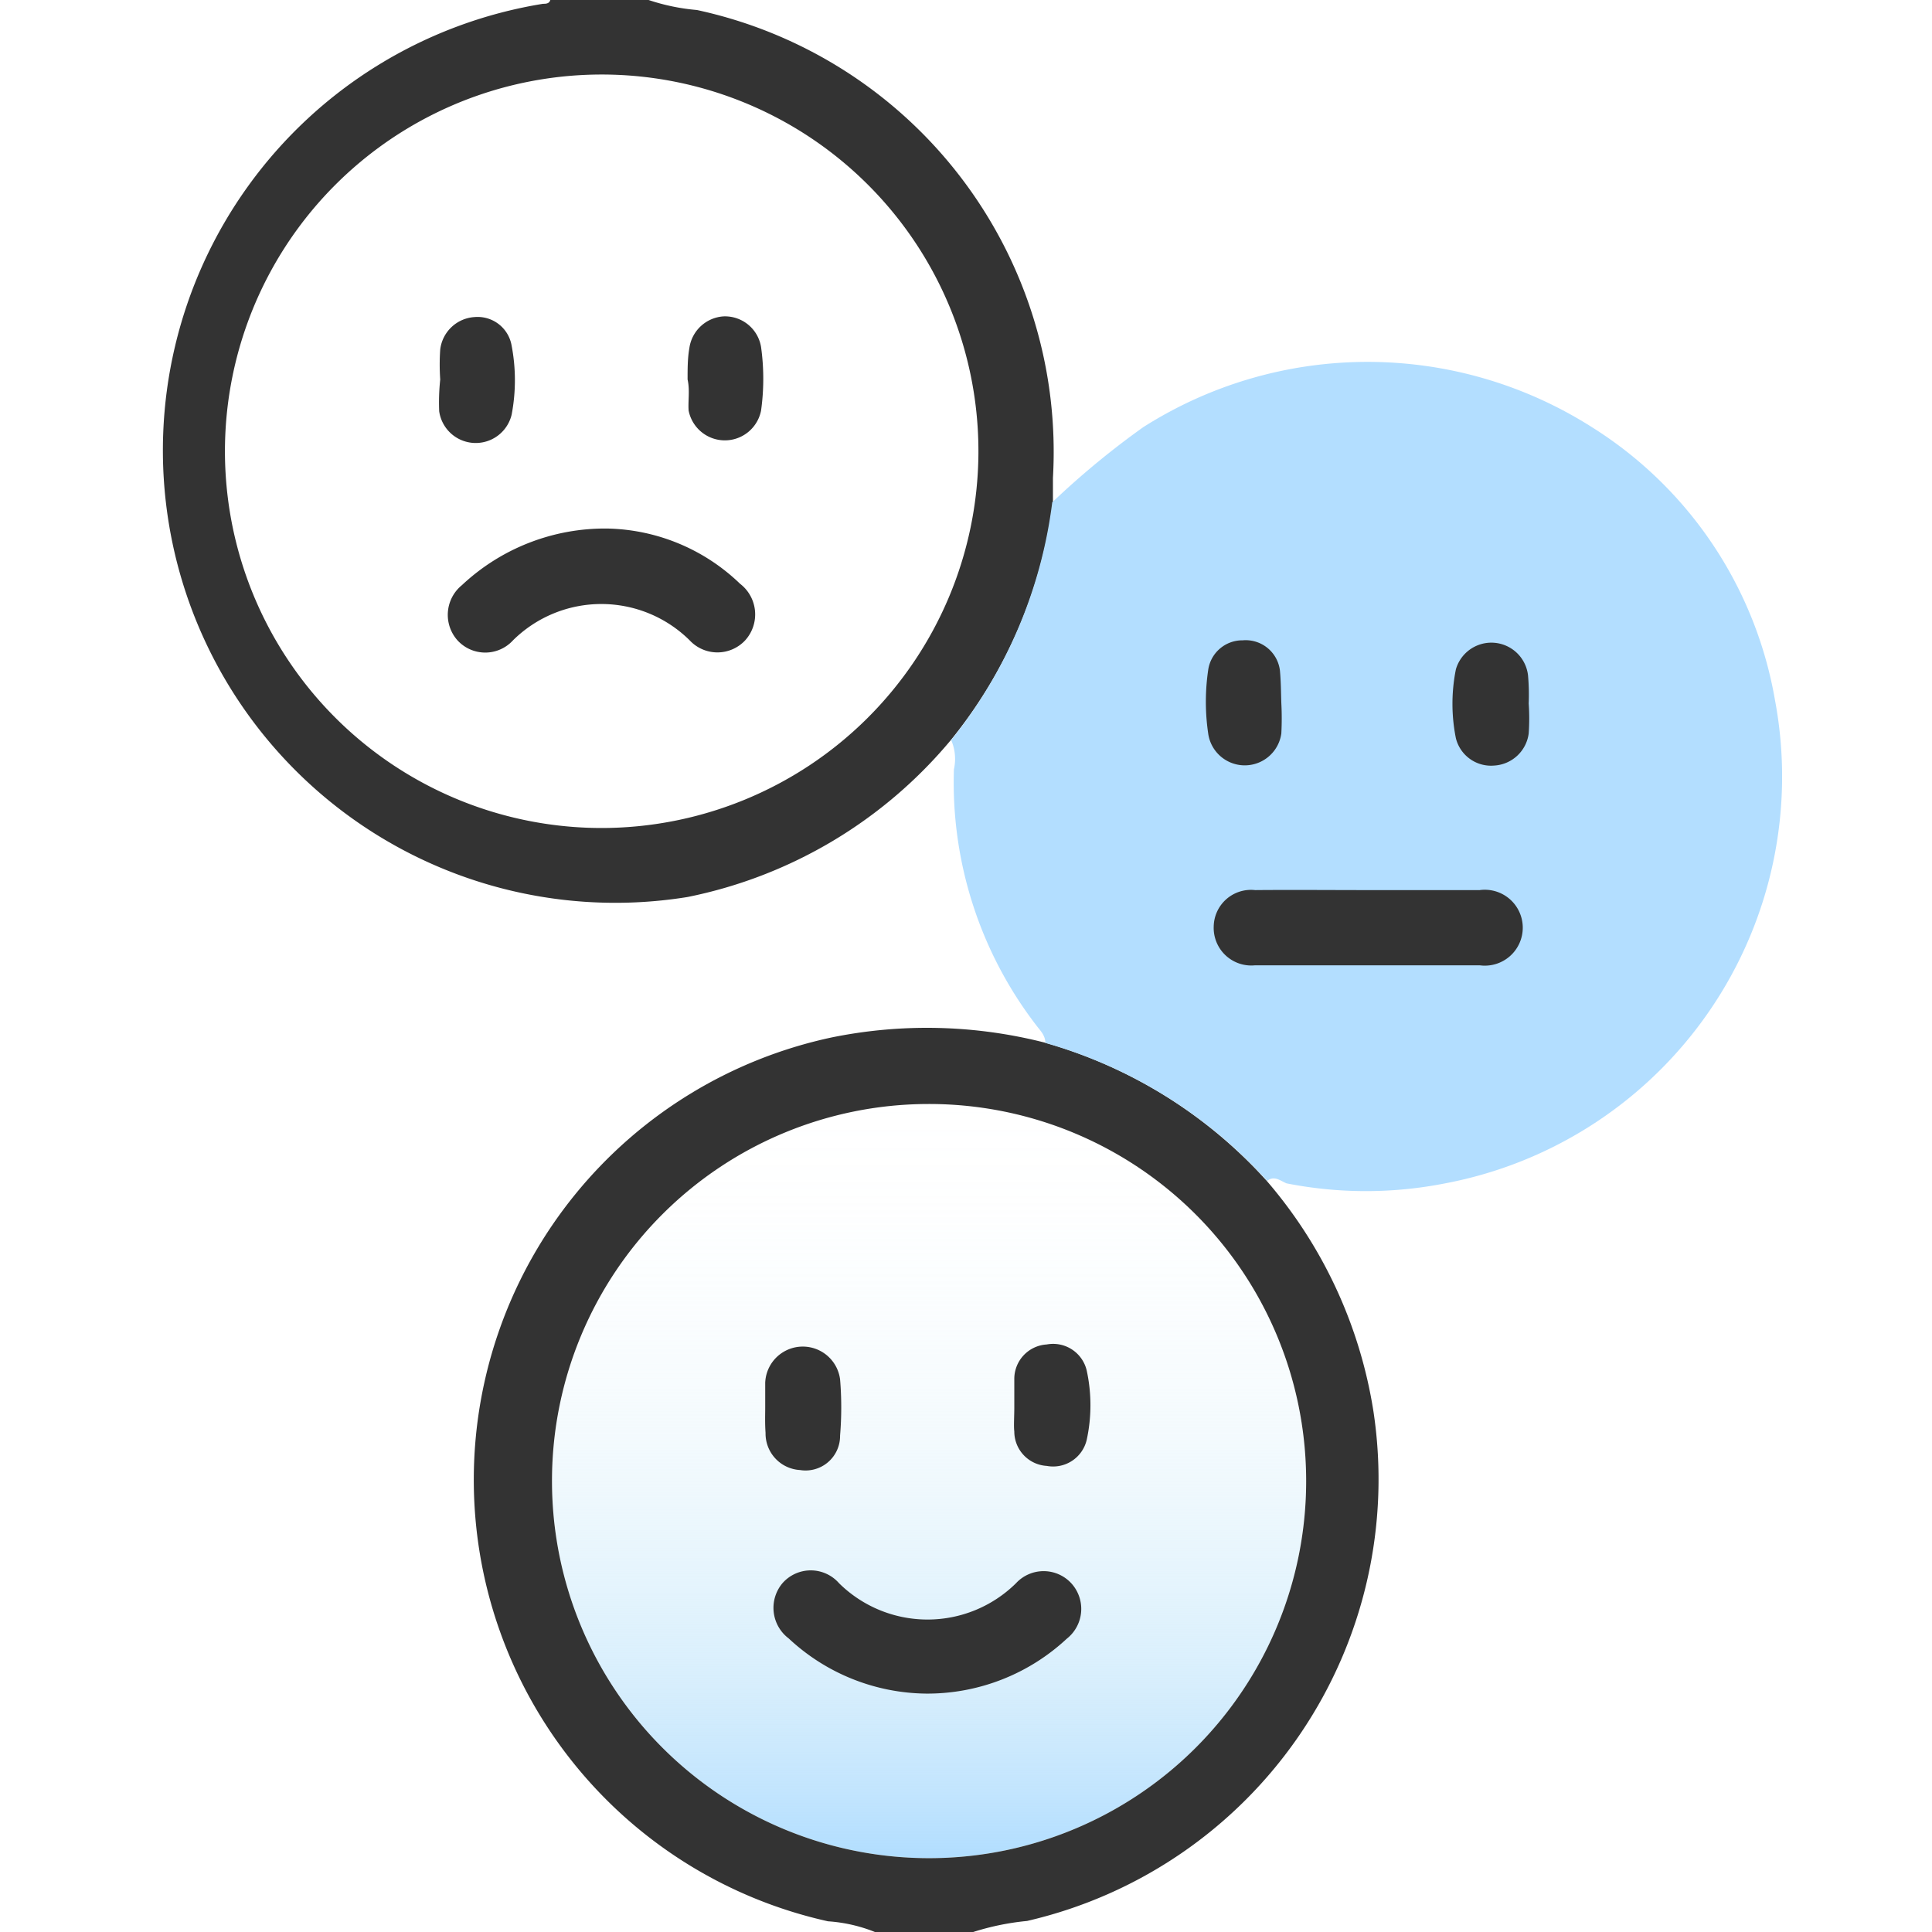
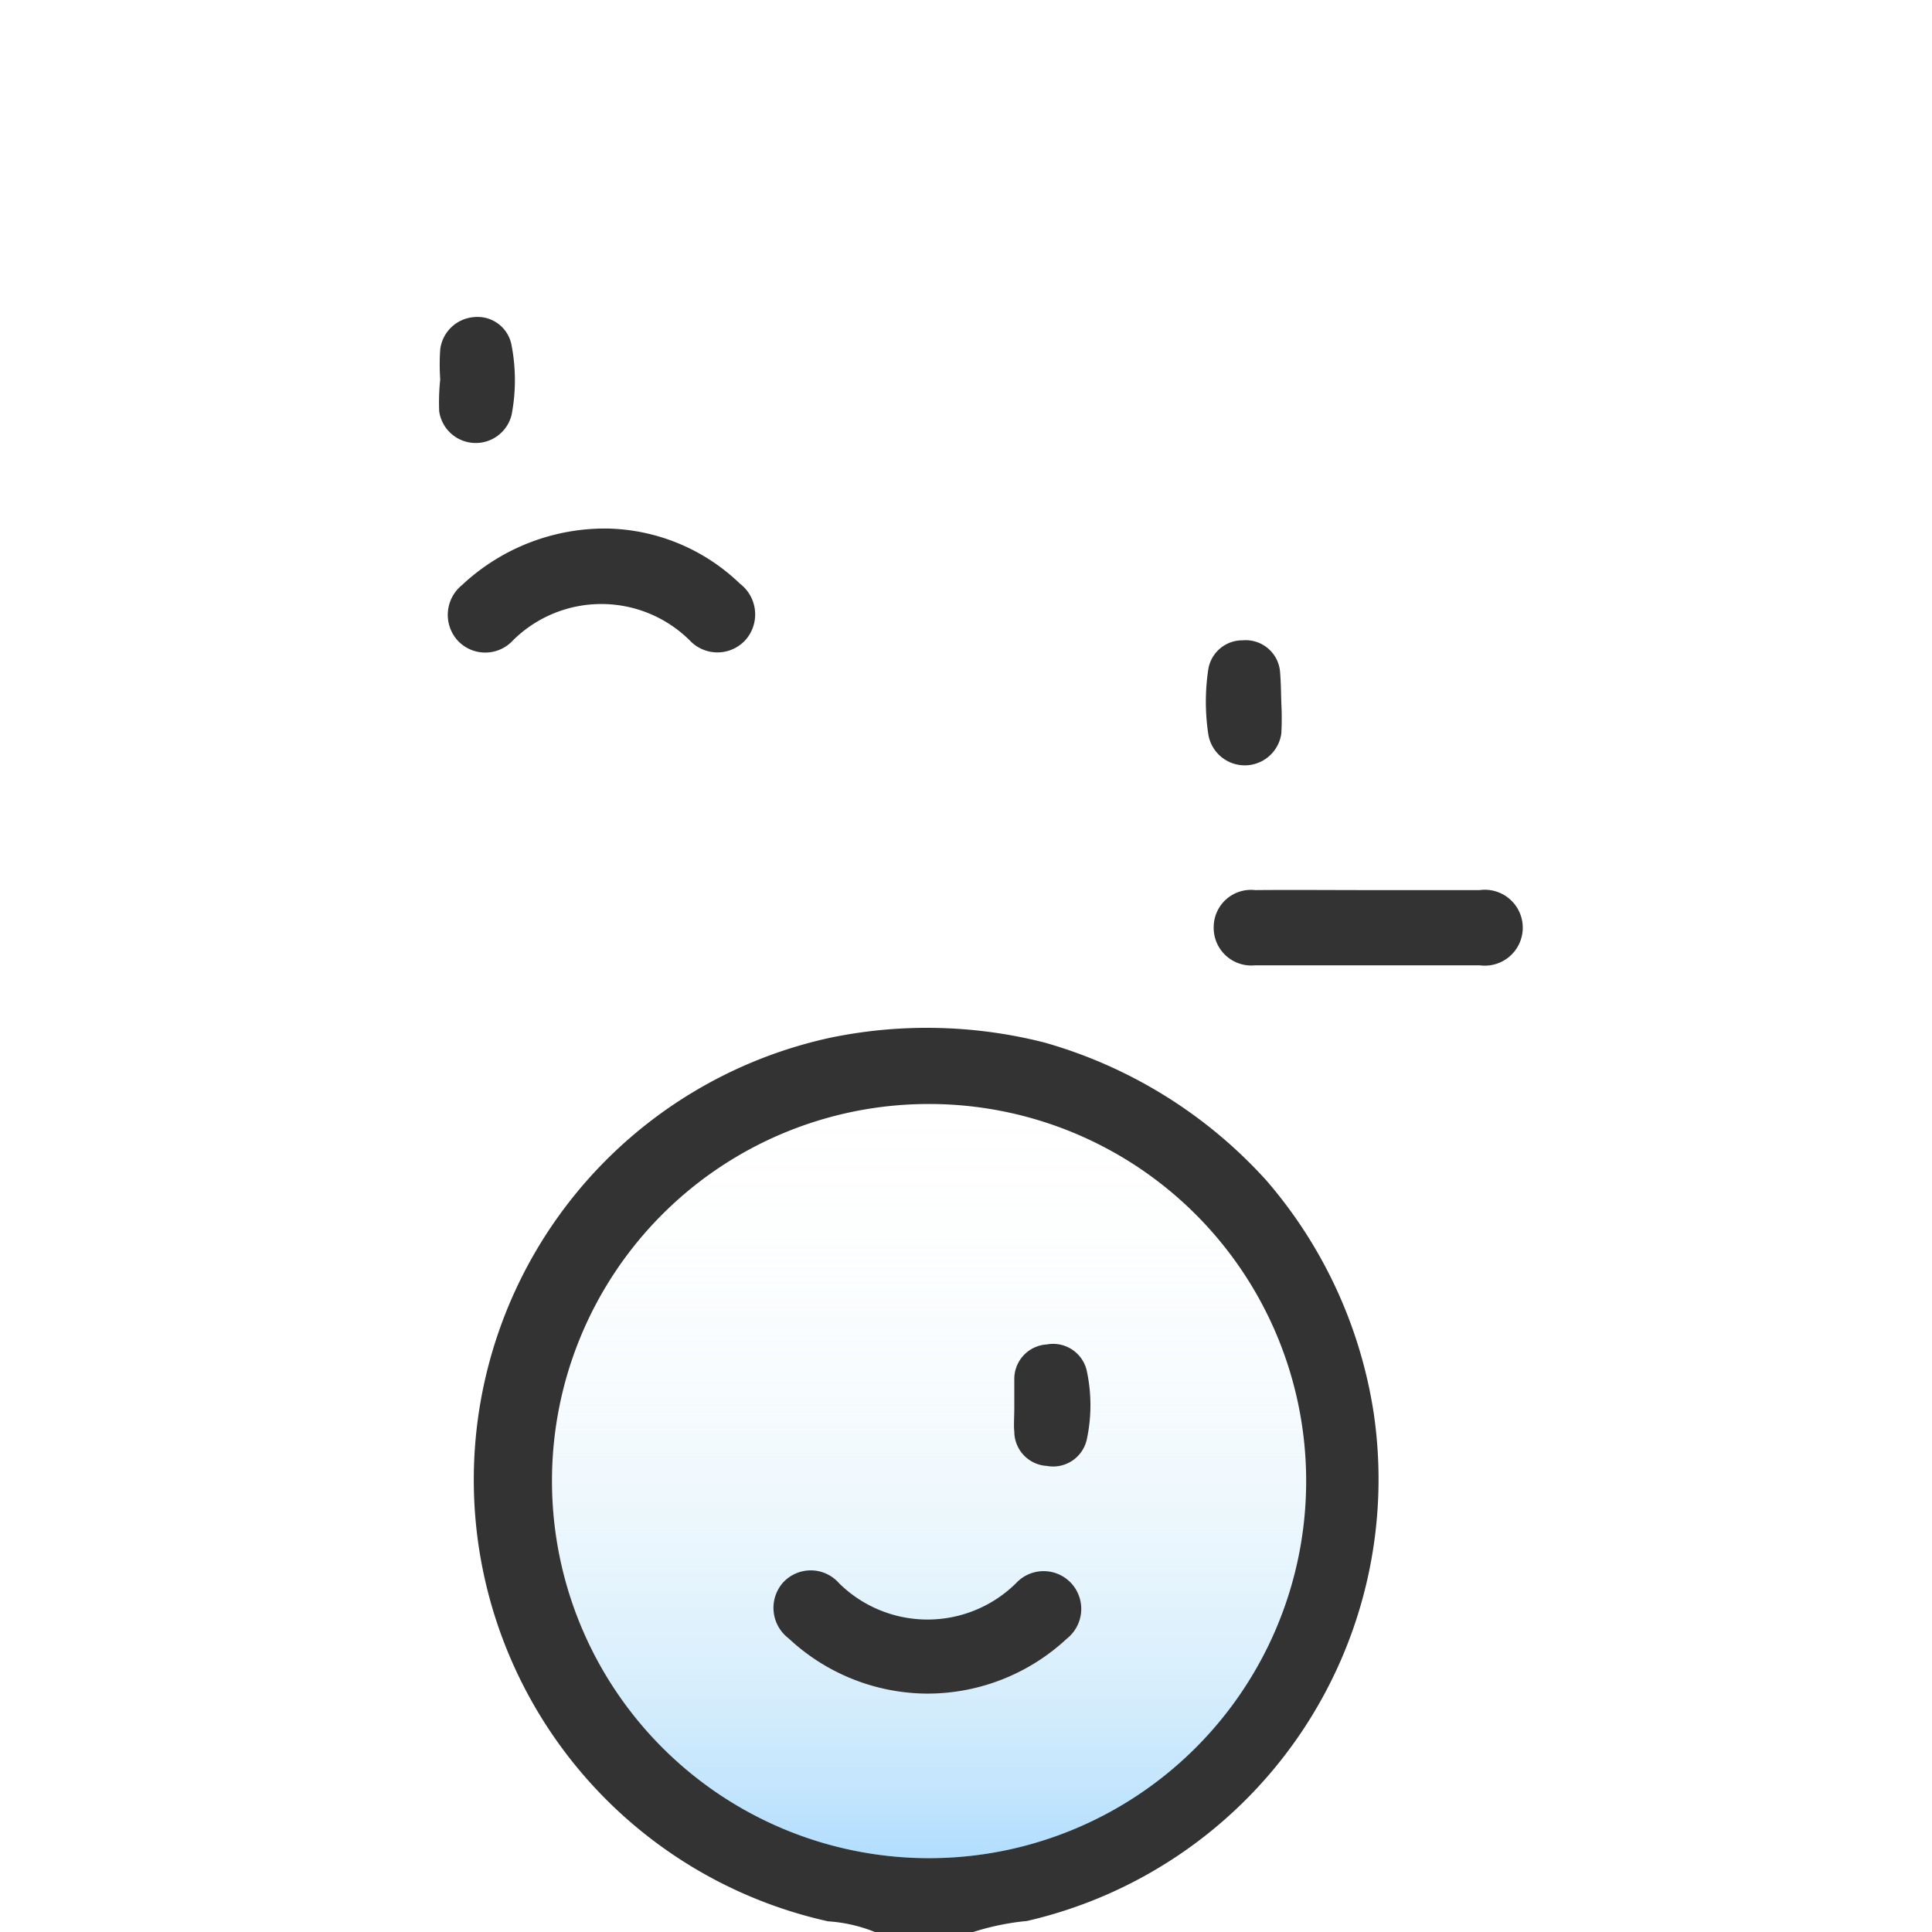
<svg xmlns="http://www.w3.org/2000/svg" id="styleguide" viewBox="0 0 56 56">
  <defs>
    <style>.cls-1{fill:url(#linear-gradient);}.cls-2{fill:#333;}.cls-3{fill:#b3deff;}</style>
    <linearGradient id="linear-gradient" x1="26.88" y1="53.81" x2="26.88" y2="31.97" gradientUnits="userSpaceOnUse">
      <stop offset="0" stop-color="#b2deff" />
      <stop offset="0.1" stop-color="#b7e0fd" stop-opacity="0.81" />
      <stop offset="0.23" stop-color="#bde3fb" stop-opacity="0.6" />
      <stop offset="0.37" stop-color="#c2e6fa" stop-opacity="0.42" />
      <stop offset="0.5" stop-color="#c7e8f8" stop-opacity="0.27" />
      <stop offset="0.63" stop-color="#cae9f7" stop-opacity="0.15" />
      <stop offset="0.76" stop-color="#cceaf7" stop-opacity="0.07" />
      <stop offset="0.88" stop-color="#ceebf6" stop-opacity="0.02" />
      <stop offset="1" stop-color="#ceebf6" stop-opacity="0" />
    </linearGradient>
  </defs>
  <path class="cls-1" d="M16,42.86A10.93,10.93,0,1,0,26.89,32,10.92,10.92,0,0,0,16,42.86Z" />
-   <path class="cls-2" d="M27.57,21.44A13.37,13.37,0,0,1,19.93,26,13.11,13.11,0,1,1,15.74.11c.08,0,.18,0,.21-.11H18.8a6,6,0,0,0,1.4.29A13.1,13.1,0,0,1,30.52,13.85c0,.23,0,.47,0,.7A13.71,13.71,0,0,1,27.57,21.44Zm.79-8.29A10.92,10.92,0,1,0,17.4,24,10.93,10.93,0,0,0,28.36,13.15Z" />
  <path class="cls-2" d="M25.36,56A4.43,4.43,0,0,0,24,55.69a13.11,13.11,0,0,1,.11-25.62,13.82,13.82,0,0,1,6.17.15,13.71,13.71,0,0,1,6.43,4,13.41,13.41,0,0,1,3.1,6.69A13.14,13.14,0,0,1,29.77,55.68a7.45,7.45,0,0,0-1.56.32ZM16,42.86A10.93,10.93,0,1,0,26.89,32,10.92,10.92,0,0,0,16,42.86Z" />
-   <path class="cls-3" d="M36.73,34.23a13.71,13.71,0,0,0-6.43-4c0-.23-.16-.37-.27-.52a11.54,11.54,0,0,1-2.38-7.41,1.38,1.38,0,0,0-.08-.85,13.71,13.71,0,0,0,2.93-6.89,24.07,24.07,0,0,1,2.64-2.18,12.12,12.12,0,0,1,13,0,11.68,11.68,0,0,1,5.31,7.92,12,12,0,0,1-9.56,14,11.87,11.87,0,0,1-4.6,0C37.12,34.23,36.93,34.06,36.73,34.23Z" />
  <path class="cls-2" d="M39.66,25.8c1.07,0,2.15,0,3.23,0a1.1,1.1,0,1,1,0,2.18H36.38a1.09,1.09,0,0,1-1.2-1.12,1.08,1.08,0,0,1,1.2-1.06C37.47,25.79,38.57,25.8,39.66,25.8Z" />
-   <path class="cls-2" d="M44.31,20.39a6.32,6.32,0,0,1,0,.87,1.07,1.07,0,0,1-1,.93,1.05,1.05,0,0,1-1.11-.79,5.06,5.06,0,0,1,0-2,1.07,1.07,0,0,1,2.09.17A6.32,6.32,0,0,1,44.31,20.39Z" />
  <path class="cls-2" d="M37.14,20.38a8.33,8.33,0,0,1,0,.88,1.07,1.07,0,0,1-2.12,0,6.3,6.3,0,0,1,0-1.84,1,1,0,0,1,1-.86,1,1,0,0,1,1.08.88C37.13,19.77,37.13,20.09,37.14,20.38Z" />
  <path class="cls-2" d="M17.61,15.32a5.7,5.7,0,0,1,3.84,1.6,1.12,1.12,0,0,1,.15,1.64,1.1,1.1,0,0,1-1.61,0,3.64,3.64,0,0,0-5.12,0,1.09,1.09,0,0,1-1.61,0,1.11,1.11,0,0,1,.13-1.6A6.06,6.06,0,0,1,17.61,15.32Z" />
  <path class="cls-2" d="M12.76,11a6.32,6.32,0,0,1,0-.87,1.07,1.07,0,0,1,1-.94,1,1,0,0,1,1.07.83,5.33,5.33,0,0,1,0,2,1.07,1.07,0,0,1-2.1-.1A6.32,6.32,0,0,1,12.76,11Z" />
-   <path class="cls-2" d="M19.93,11c0-.32,0-.61.05-.9a1.07,1.07,0,0,1,1-.93,1.06,1.06,0,0,1,1.08.89,6.67,6.67,0,0,1,0,1.84,1.07,1.07,0,0,1-2.1,0C19.94,11.62,20,11.31,19.93,11Z" />
  <path class="cls-2" d="M26.86,49.09a5.92,5.92,0,0,1-4-1.6,1.11,1.11,0,0,1-.18-1.6,1.09,1.09,0,0,1,1.64,0,3.65,3.65,0,0,0,5.13,0,1.09,1.09,0,0,1,1.6,0,1.1,1.1,0,0,1-.13,1.61A5.93,5.93,0,0,1,26.86,49.09Z" />
  <path class="cls-2" d="M29.4,40.79c0-.27,0-.55,0-.82a1,1,0,0,1,.94-1,1,1,0,0,1,1.16.76,4.73,4.73,0,0,1,0,2,1,1,0,0,1-1.16.76,1,1,0,0,1-.94-1C29.38,41.34,29.4,41.06,29.4,40.79Z" />
-   <path class="cls-2" d="M22.18,40.79c0-.24,0-.47,0-.71a1.09,1.09,0,0,1,2.17-.1,9.86,9.86,0,0,1,0,1.63,1,1,0,0,1-1.16,1,1.06,1.06,0,0,1-1-1.08C22.17,41.26,22.18,41,22.18,40.79Z" />
</svg>